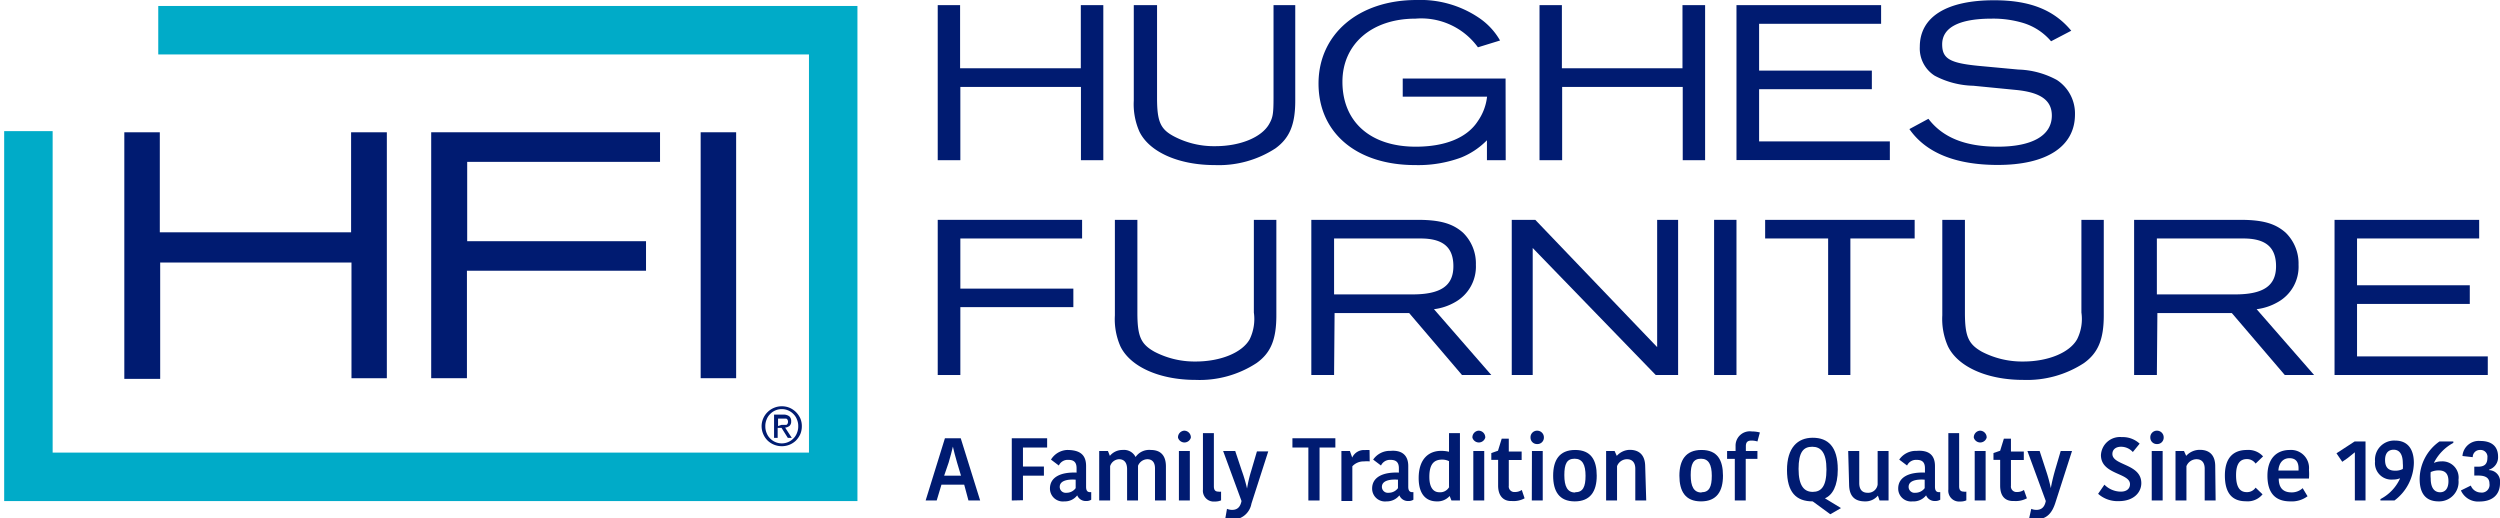
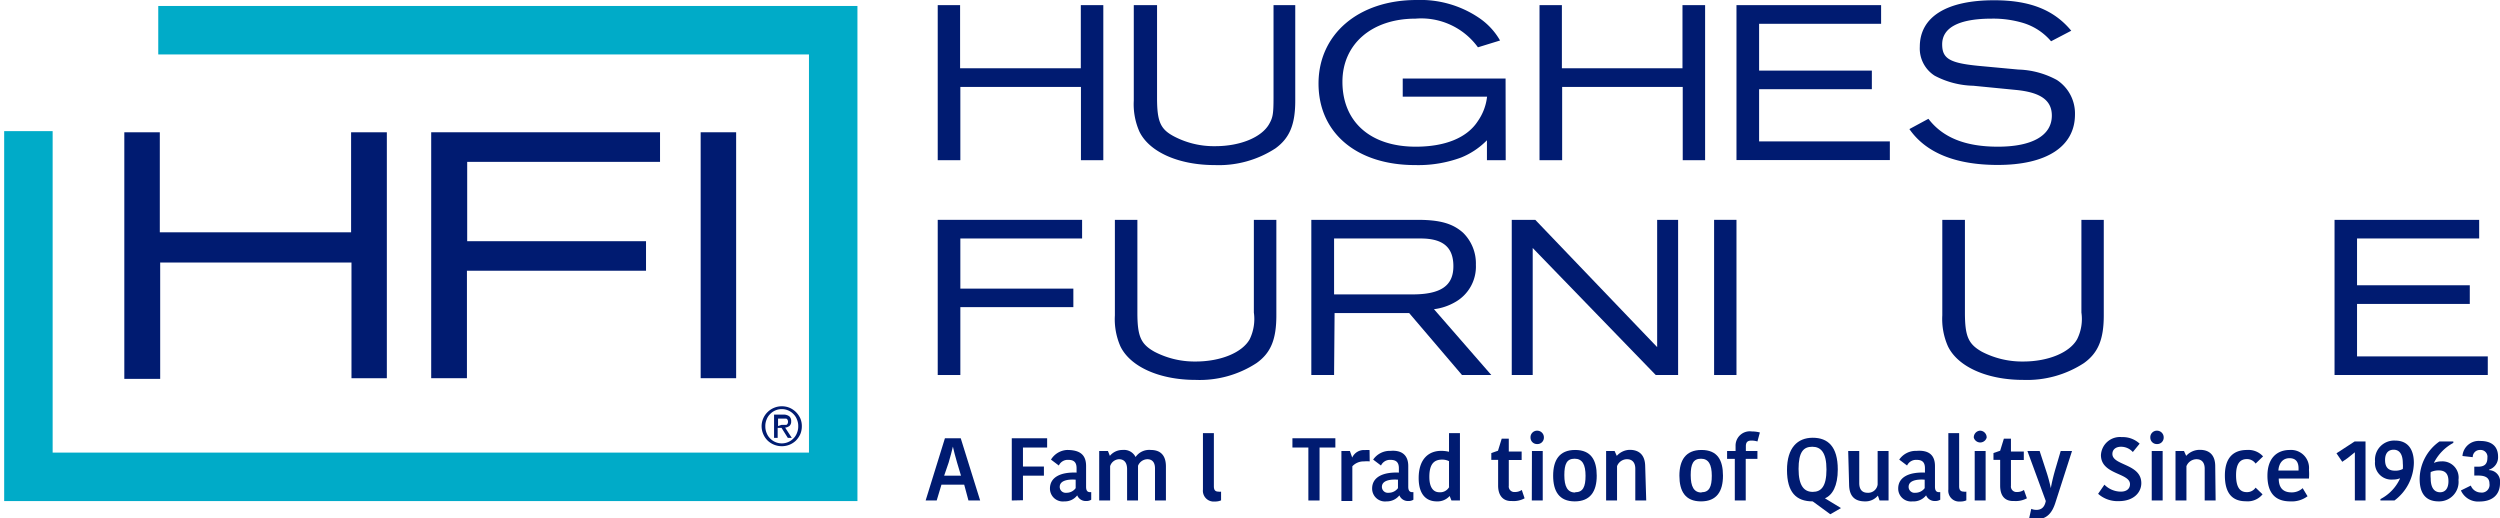
<svg xmlns="http://www.w3.org/2000/svg" id="Layer_1" data-name="Layer 1" viewBox="0 0 194.46 40.29">
  <defs>
    <style>.cls-1{fill:#001b71;}.cls-2{fill:none;stroke:#00abc8;stroke-miterlimit:10;stroke-width:3.77px;}</style>
  </defs>
  <title>hughes-logo</title>
  <path class="cls-1" d="M59.37,32.54a1.54,1.54,0,0,1,.34-.49,1.56,1.56,0,0,1,.5-.33,1.59,1.59,0,0,1,1.21,0,1.63,1.63,0,0,1,.49.33,1.72,1.72,0,0,1,.34.49,1.54,1.54,0,0,1,.12.61,1.59,1.59,0,0,1-.12.62,1.77,1.77,0,0,1-.34.5,1.6,1.6,0,0,1-.49.32,1.61,1.61,0,0,1-1.71-.32,1.58,1.58,0,0,1-.34-.5,1.6,1.6,0,0,1-.13-.62A1.55,1.55,0,0,1,59.37,32.54Zm.26,1.14a1.17,1.17,0,0,0,.27.42,1.26,1.26,0,0,0,1.82,0,1.17,1.17,0,0,0,.27-.42,1.32,1.32,0,0,0,.1-.53,1.27,1.27,0,0,0-.1-.52,1.17,1.17,0,0,0-.27-.42,1.26,1.26,0,0,0-1.82,0,1.17,1.17,0,0,0-.27.42,1.27,1.27,0,0,0-.1.52A1.32,1.32,0,0,0,59.63,33.68Zm1.28-1.43a.74.74,0,0,1,.48.13.47.47,0,0,1,.15.39.45.45,0,0,1-.13.36.64.64,0,0,1-.34.13l.52.8h-.31l-.49-.78h-.3v.78h-.28V32.25Zm-.13.8H61l.16,0a.22.22,0,0,0,.1-.09.36.36,0,0,0,0-.31.28.28,0,0,0-.1-.09l-.12,0-.15,0h-.37v.58Z" />
  <path class="cls-1" d="M74.73,34.09l1.51,4.84h-.91L75,37.7H73.23l-.37,1.23H72l1.5-4.84ZM73.44,37h1.31l-.3-1c-.15-.55-.25-.87-.33-1.26h0c-.08.37-.19.73-.33,1.24Z" />
  <path class="cls-1" d="M78.7,38.93V34.09h2.75v.72H79.57v1.48H81.2V37H79.57v1.91Z" />
  <path class="cls-1" d="M84.48,36.25v1.61c0,.27.08.42.3.42h.1v.59a.69.69,0,0,1-.39.1.71.71,0,0,1-.7-.44h0a1.2,1.2,0,0,1-1,.47,1,1,0,0,1-1.12-1c0-.87.81-1.29,2.07-1.24v-.34c0-.51-.26-.65-.64-.65a.76.76,0,0,0-.74.44l-.61-.46A1.56,1.56,0,0,1,83,35C84,35,84.48,35.37,84.48,36.25Zm-.81,1.06c-.76-.05-1.24.13-1.24.56a.46.46,0,0,0,.51.46.87.87,0,0,0,.73-.36Z" />
  <path class="cls-1" d="M89.51,35c.75,0,1.18.41,1.18,1.28v2.65h-.85v-2.5c0-.5-.25-.71-.59-.71a.8.8,0,0,0-.73.51v2.7h-.85V36.5c0-.51-.22-.78-.63-.78a.76.76,0,0,0-.69.54v2.67H85.5V35.08h.68l.15.38h0a1.26,1.26,0,0,1,1-.46,1,1,0,0,1,1,.55h0A1.28,1.28,0,0,1,89.51,35Z" />
-   <path class="cls-1" d="M92.1,33.5a.52.52,0,0,1,.53.54.52.52,0,0,1-1,0A.52.52,0,0,1,92.1,33.5Zm-.4,1.58h.85v3.85H91.7Z" />
  <path class="cls-1" d="M94.42,33.69v4.14c0,.3.12.41.35.41a.55.55,0,0,0,.21,0v.68a1.16,1.16,0,0,1-.49.09.84.84,0,0,1-.92-.93V33.69Z" />
-   <path class="cls-1" d="M95.44,39.58a1,1,0,0,0,.4.08c.41,0,.64-.23.73-.69l-1.43-3.89h.94l.51,1.53A11.63,11.63,0,0,1,97,38h0a10.16,10.16,0,0,1,.32-1.36l.45-1.53h.88l-1.31,4.07a1.5,1.5,0,0,1-1.47,1.24,1.65,1.65,0,0,1-.56-.1Z" />
  <path class="cls-1" d="M101.77,34.81h-1.24v-.72h3.34v.72h-1.23v4.12h-.87Z" />
  <path class="cls-1" d="M106.54,35.89a2.18,2.18,0,0,0-.44,0,1.19,1.19,0,0,0-.91.38v2.7h-.85V35.08H105l.18.51h0a1,1,0,0,1,1-.58,1.62,1.62,0,0,1,.35,0Z" />
  <path class="cls-1" d="M109.54,36.25v1.61c0,.27.09.42.3.42h.1v.59a.69.69,0,0,1-.39.1.71.71,0,0,1-.7-.44h0a1.24,1.24,0,0,1-1,.47,1,1,0,0,1-1.12-1c0-.87.81-1.29,2.08-1.24v-.34c0-.51-.27-.65-.65-.65a.77.77,0,0,0-.74.44l-.61-.46a1.57,1.57,0,0,1,1.35-.68C109,35,109.54,35.37,109.54,36.25Zm-.8,1.06c-.77-.05-1.25.13-1.25.56a.46.46,0,0,0,.51.46.9.9,0,0,0,.74-.36Z" />
  <path class="cls-1" d="M112.71,33.69h.85v5.24h-.66l-.14-.35h0a1.26,1.26,0,0,1-1,.42c-.83,0-1.41-.55-1.41-1.81,0-1.53.82-2.12,1.74-2.12a2.56,2.56,0,0,1,.62.07Zm0,4.18v-2a1.19,1.19,0,0,0-.53-.12c-.59,0-1,.29-1,1.34,0,.87.34,1.2.78,1.2A.8.8,0,0,0,112.73,37.87Z" />
-   <path class="cls-1" d="M115,33.5a.52.52,0,0,1,.53.54.52.52,0,0,1-1,0A.52.52,0,0,1,115,33.5Zm-.4,1.58h.85v3.85h-.85Z" />
  <path class="cls-1" d="M116.53,37.77v-2H116v-.53l.52-.18.29-.94h.55v1h1v.66h-1v2a.43.43,0,0,0,.46.49.92.92,0,0,0,.55-.16l.22.65a1.77,1.77,0,0,1-1,.21C117,39,116.53,38.63,116.53,37.77Z" />
  <path class="cls-1" d="M119.56,33.5a.52.52,0,0,1,.53.54.5.5,0,0,1-.53.5.5.5,0,0,1-.51-.5A.51.51,0,0,1,119.56,33.5Zm-.4,1.58H120v3.85h-.85Z" />
  <path class="cls-1" d="M120.81,37c0-1.19.47-2,1.71-2s1.68.79,1.68,2-.49,2-1.71,2S120.81,38.2,120.81,37Zm1.71,1.29c.61,0,.81-.42.81-1.28s-.24-1.33-.85-1.33-.8.41-.8,1.28S121.92,38.31,122.52,38.31Z" />
  <path class="cls-1" d="M128.05,38.93h-.85V36.46c0-.47-.23-.74-.64-.74a.83.83,0,0,0-.78.54v2.67h-.85V35.08h.66l.17.38h0a1.39,1.39,0,0,1,1-.47c.76,0,1.2.42,1.21,1.28Z" />
  <path class="cls-1" d="M130.63,37c0-1.19.48-2,1.72-2s1.67.79,1.67,2-.48,2-1.71,2S130.63,38.2,130.63,37Zm1.72,1.29c.6,0,.8-.42.8-1.28s-.24-1.33-.84-1.33-.8.41-.8,1.28S131.75,38.31,132.35,38.31Z" />
  <path class="cls-1" d="M136.7,34.34a1.49,1.49,0,0,0-.47-.07c-.31,0-.43.14-.43.44v.37h.9v.61h-.91v3.24h-.85V35.69h-.6v-.61H135V34.7a1.11,1.11,0,0,1,1.27-1.14,2.33,2.33,0,0,1,.62.08Z" />
  <path class="cls-1" d="M143.2,39.52l-.83.48L141,39c-1.29,0-2-.71-2-2.44s.82-2.51,2-2.51,1.95.68,1.95,2.47c0,1.28-.42,2-1,2.24v0ZM141,38.26c.66,0,1.07-.42,1.07-1.74s-.43-1.77-1.11-1.77-1.06.41-1.06,1.73S140.34,38.26,141,38.26Z" />
  <path class="cls-1" d="M143.76,35.08h.86v2.49c0,.51.23.76.65.76a.74.74,0,0,0,.78-.64V35.08h.85v3.85h-.7l-.13-.38h0a1.25,1.25,0,0,1-1,.45c-.82,0-1.23-.42-1.24-1.32Z" />
  <path class="cls-1" d="M150.51,36.25v1.61c0,.27.09.42.3.42h.11v.59a.74.74,0,0,1-.4.1.72.72,0,0,1-.7-.44h0a1.24,1.24,0,0,1-1.05.47,1,1,0,0,1-1.12-1c0-.87.81-1.29,2.08-1.24v-.34c0-.51-.26-.65-.65-.65a.77.77,0,0,0-.74.44l-.61-.46a1.57,1.57,0,0,1,1.35-.68C150,35,150.51,35.37,150.51,36.25Zm-.8,1.06c-.77-.05-1.25.13-1.25.56a.46.46,0,0,0,.52.46.9.9,0,0,0,.73-.36Z" />
  <path class="cls-1" d="M152.39,33.69v4.14c0,.3.13.41.36.41a.49.49,0,0,0,.2,0v.68a1.16,1.16,0,0,1-.49.09.84.84,0,0,1-.91-.93V33.69Z" />
  <path class="cls-1" d="M154,33.5a.52.52,0,0,1,.53.54.52.52,0,0,1-1,0A.52.52,0,0,1,154,33.5Zm-.4,1.58h.85v3.85h-.85Z" />
  <path class="cls-1" d="M155.58,37.77v-2h-.52v-.53l.52-.18.29-.94h.55v1h1v.66h-1v2a.43.43,0,0,0,.46.49.92.92,0,0,0,.55-.16l.23.65a1.84,1.84,0,0,1-1,.21C156,39,155.58,38.63,155.58,37.77Z" />
  <path class="cls-1" d="M158,39.58a1,1,0,0,0,.4.08c.41,0,.64-.23.73-.69l-1.43-3.89h.95l.5,1.53a11.63,11.63,0,0,1,.37,1.36h0c.06-.33.15-.75.32-1.36l.45-1.53h.88l-1.31,4.07c-.23.69-.61,1.24-1.46,1.24a1.55,1.55,0,0,1-.56-.1Z" />
  <path class="cls-1" d="M165.68,37.66c0-.89-2.26-.73-2.26-2.26A1.48,1.48,0,0,1,165.05,34a1.92,1.92,0,0,1,1.38.51l-.53.65a1.23,1.23,0,0,0-.92-.41c-.43,0-.67.24-.67.56,0,.91,2.25.75,2.25,2.27,0,.73-.6,1.4-1.75,1.4a2.28,2.28,0,0,1-1.61-.57l.49-.71a1.81,1.81,0,0,0,1.22.54C165.43,38.26,165.68,38,165.68,37.66Z" />
  <path class="cls-1" d="M167.77,33.5a.52.52,0,0,1,.53.54.5.5,0,0,1-.53.5.5.5,0,0,1-.51-.5A.51.51,0,0,1,167.77,33.5Zm-.4,1.58h.85v3.85h-.85Z" />
  <path class="cls-1" d="M172.34,38.93h-.85V36.46c0-.47-.22-.74-.64-.74a.85.85,0,0,0-.78.54v2.67h-.85V35.08h.66l.17.38h0a1.41,1.41,0,0,1,1.06-.47c.76,0,1.2.42,1.2,1.28Z" />
  <path class="cls-1" d="M174.78,35a1.53,1.53,0,0,1,1.25.5l-.58.56a.81.81,0,0,0-.68-.35c-.51,0-.84.33-.84,1.25s.29,1.32.83,1.32a.8.8,0,0,0,.69-.35l.54.52a1.49,1.49,0,0,1-1.3.54c-1,0-1.63-.56-1.63-2S173.77,35,174.78,35Z" />
  <path class="cls-1" d="M179.49,38.6a2.05,2.05,0,0,1-1.34.4c-1.17,0-1.78-.65-1.78-2s.73-2,1.74-2a1.4,1.4,0,0,1,1.49,1.54,4.36,4.36,0,0,1,0,.68h-2.35c0,.73.34,1.08,1,1.08a1.23,1.23,0,0,0,.86-.33Zm-2.27-2h1.57v-.16c0-.52-.22-.8-.71-.8S177.25,36,177.22,36.64Z" />
  <path class="cls-1" d="M184,34.34v4.59h-.83V36.45l0-1.27h0l-.56.45-.42.29-.45-.66,1.41-.92Z" />
  <path class="cls-1" d="M186.66,37.21a1.35,1.35,0,0,1-.52.09,1.28,1.28,0,0,1-1.4-1.41,1.49,1.49,0,0,1,1.56-1.62c1,0,1.46.69,1.46,1.74a3.73,3.73,0,0,1-1.51,2.92h-1.09v-.11a3.38,3.38,0,0,0,1.52-1.59Zm.24-.73a2.32,2.32,0,0,0,0-.44c0-.8-.33-1.06-.71-1.06s-.67.23-.67.8.26.83.76.83A1.24,1.24,0,0,0,186.9,36.48Z" />
  <path class="cls-1" d="M189.34,36a1.3,1.3,0,0,1,.54-.11,1.26,1.26,0,0,1,1.35,1.44A1.51,1.51,0,0,1,189.69,39c-1.08,0-1.48-.71-1.48-1.75a3.6,3.6,0,0,1,1.54-2.91h1.08v.11A3.58,3.58,0,0,0,189.32,36Zm-.27.71a2.85,2.85,0,0,0,0,.51c0,.81.35,1.07.73,1.07s.65-.27.65-.86-.26-.84-.76-.84A1.48,1.48,0,0,0,189.07,36.72Z" />
  <path class="cls-1" d="M193.61,36.57a.88.88,0,0,1,.85,1c0,.94-.62,1.44-1.6,1.44a1.46,1.46,0,0,1-1.44-.86l.77-.38a.84.84,0,0,0,.77.54.6.6,0,0,0,.68-.69c0-.43-.28-.63-.87-.63h-.31v-.69h.3c.51,0,.72-.22.72-.7a.53.53,0,0,0-.57-.6.55.55,0,0,0-.57.56l-.8-.09a1.27,1.27,0,0,1,1.38-1.17c.9,0,1.39.42,1.39,1.23a1,1,0,0,1-.7,1Z" />
  <path class="cls-1" d="M85.82,12.46H84.08V6.76H74.7v5.7H72.94V.4h1.74V5.31h9.39V.4h1.75Z" />
  <path class="cls-1" d="M100.75.4V7.83c0,1.86-.44,2.91-1.54,3.71a8.07,8.07,0,0,1-4.73,1.3c-2.77,0-5.07-1-5.85-2.6a5.27,5.27,0,0,1-.44-2.41V.4H90V7.61c0,1.85.26,2.44,1.32,3a6.68,6.68,0,0,0,3.21.76c1.94,0,3.62-.69,4.2-1.74.28-.5.33-.78.33-2.06V.4Z" />
  <path class="cls-1" d="M117.12,12.46h-1.46V10.91a5.92,5.92,0,0,1-2,1.34,9.63,9.63,0,0,1-3.59.59c-4.54,0-7.51-2.5-7.51-6.34S105.67,0,110.19,0A8.13,8.13,0,0,1,115,1.36a5.3,5.3,0,0,1,1.68,1.79l-1.72.53a5.45,5.45,0,0,0-4.85-2.23c-3.43,0-5.69,2-5.69,4.91,0,3.11,2.17,5.05,5.7,5.05,2.29,0,4-.69,4.84-2a4.11,4.11,0,0,0,.71-1.89h-6.56V6.11h8Z" />
  <path class="cls-1" d="M132.63,12.46h-1.74V6.76h-9.38v5.7h-1.76V.4h1.74V5.31h9.38V.4h1.76Z" />
  <path class="cls-1" d="M146.32,1.85h-9.49V5.49h8.77V6.94h-8.77V11H147v1.45H135.07V.4h11.25Z" />
  <path class="cls-1" d="M159.54,3.21a4.6,4.6,0,0,0-2.19-1.43,8.09,8.09,0,0,0-2.42-.33c-2.54,0-3.86.69-3.86,2,0,1.11.59,1.45,2.8,1.67l3.12.29a6.65,6.65,0,0,1,3,.81,3.11,3.11,0,0,1,1.41,2.68c0,2.5-2.21,3.93-6,3.93-3.24,0-5.58-.92-6.88-2.79L150,9.24c1.12,1.47,2.89,2.17,5.4,2.17,2.68,0,4.2-.87,4.2-2.42,0-1.2-.89-1.82-2.85-2l-3.26-.32a6.73,6.73,0,0,1-3-.78,2.51,2.51,0,0,1-1.16-2.25c0-2.32,2.07-3.62,5.78-3.62,2.77,0,4.65.74,6,2.37Z" />
  <path class="cls-1" d="M84.17,18.55H74.7v3.9h8.79v1.44H74.7v5.28H72.94V17.1H84.17Z" />
  <path class="cls-1" d="M99.28,17.1v7.43c0,1.87-.43,2.92-1.54,3.71A8.08,8.08,0,0,1,93,29.55c-2.77,0-5.07-1-5.85-2.61a5.25,5.25,0,0,1-.43-2.41V17.1h1.75v7.21c0,1.85.26,2.45,1.33,3.05a6.75,6.75,0,0,0,3.2.76c1.94,0,3.63-.69,4.21-1.74a3.61,3.61,0,0,0,.32-2.07V17.1Z" />
  <path class="cls-1" d="M103.77,29.17H102V17.1h8.26c1.76,0,2.74.29,3.54,1a3.34,3.34,0,0,1,1,2.49,3.17,3.17,0,0,1-1.65,2.93,4.34,4.34,0,0,1-1.61.53L116,29.17h-2.28l-4.11-4.82h-5.8Zm6.09-6.27c2.21,0,3.19-.67,3.19-2.19s-.85-2.16-2.56-2.16h-6.72V22.9Z" />
  <path class="cls-1" d="M130.53,29.17h-1.74l-9.57-9.88v9.88h-1.63V17.1h1.83L128.9,27V17.1h1.63Z" />
  <path class="cls-1" d="M135.07,29.17h-1.74V17.1h1.74Z" />
-   <path class="cls-1" d="M148.93,18.55h-5V29.17h-1.73V18.55H137.3V17.1h11.63Z" />
  <path class="cls-1" d="M163.64,17.1v7.43c0,1.87-.44,2.92-1.54,3.71a8.1,8.1,0,0,1-4.73,1.31c-2.77,0-5.07-1-5.85-2.61a5.24,5.24,0,0,1-.44-2.41V17.1h1.76v7.21c0,1.85.26,2.45,1.32,3.05a6.79,6.79,0,0,0,3.21.76c1.94,0,3.62-.69,4.2-1.74a3.51,3.51,0,0,0,.33-2.07V17.1Z" />
-   <path class="cls-1" d="M167.77,29.17H166V17.1h8.26c1.76,0,2.73.29,3.53,1a3.34,3.34,0,0,1,1,2.49,3.15,3.15,0,0,1-1.65,2.93,4.34,4.34,0,0,1-1.61.53L180,29.17h-2.28l-4.12-4.82h-5.79Zm6.08-6.27c2.21,0,3.19-.67,3.19-2.19s-.85-2.16-2.55-2.16h-6.72V22.9Z" />
  <path class="cls-1" d="M192.84,18.55h-9.5v3.64h8.77v1.45h-8.77v4.08h10.17v1.45H181.59V17.1h11.25Z" />
  <path class="cls-1" d="M30.09,29.42H27.34v-9H12.46v9.05H9.67V10.29h2.76v7.78H27.31V10.29h2.78Z" />
  <path class="cls-1" d="M51.34,12.59h-15v6.17H50.25v2.3H36.32v8.36H33.54V10.29h17.8Z" />
  <path class="cls-1" d="M57.26,29.42H54.5V10.29h2.76Z" />
  <polyline class="cls-2" points="2.21 10.2 2.21 37.09 64.81 37.09 64.81 2.35 12.31 2.35" />
</svg>